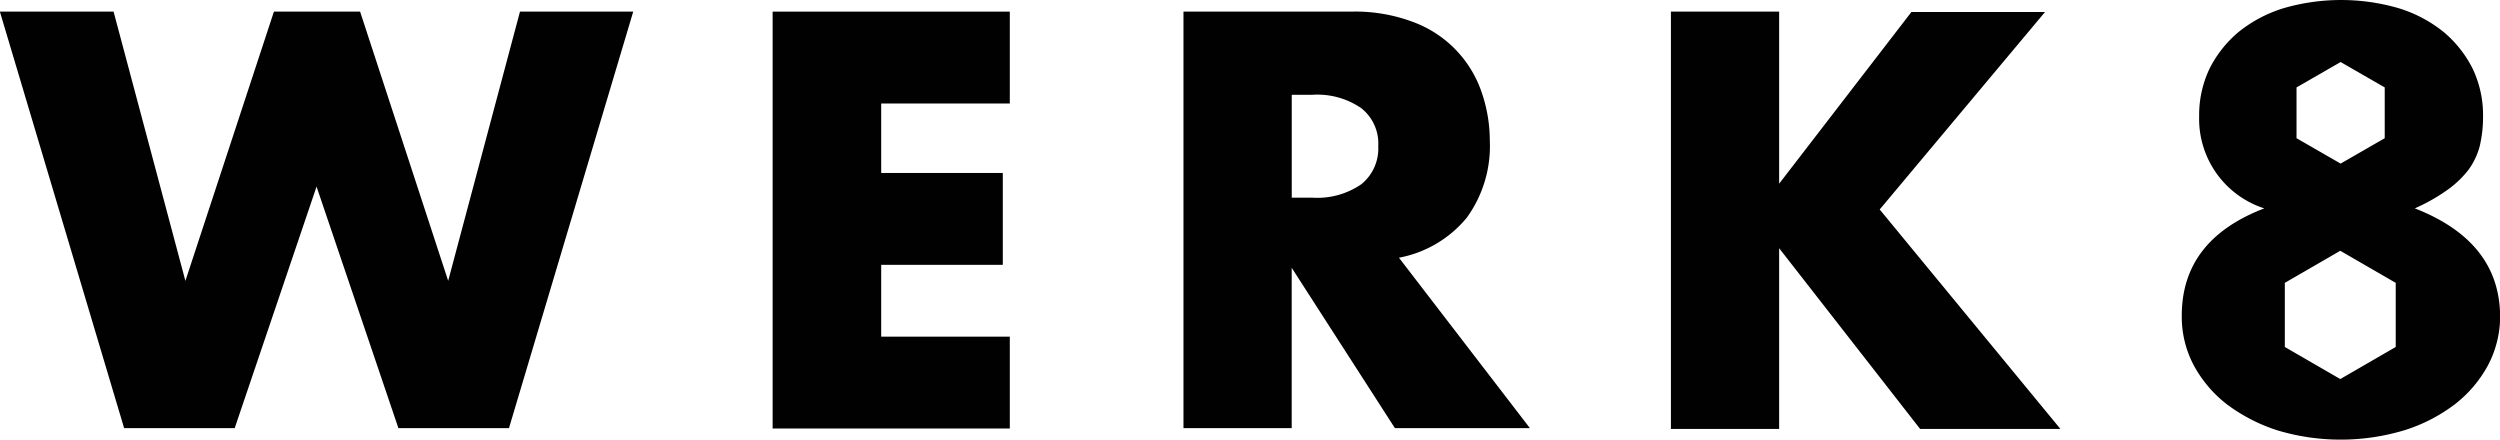
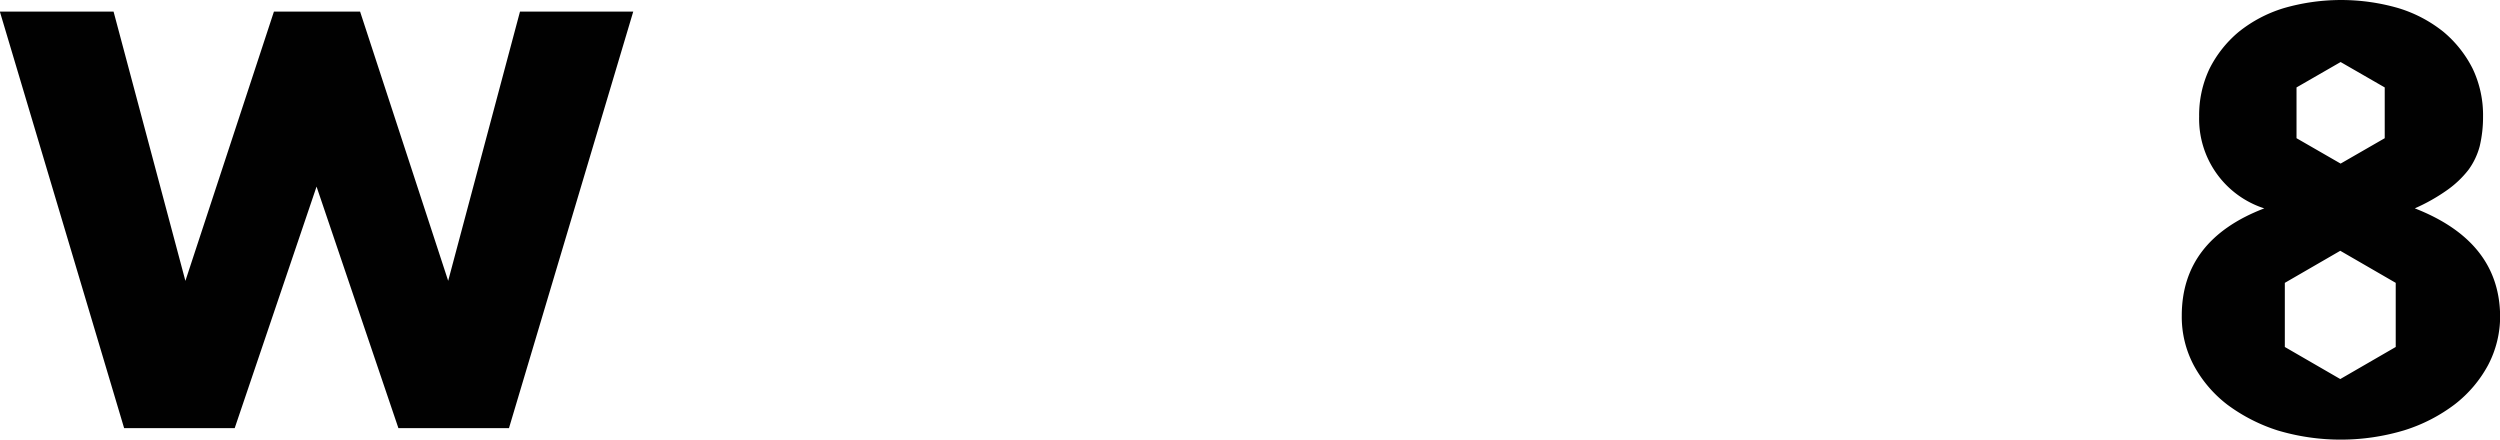
<svg xmlns="http://www.w3.org/2000/svg" width="100" height="17.584" viewBox="0 0 100 17.584">
  <defs>
    <style>
            .cls-2{fill:#000000;opacity:.996}
        </style>
  </defs>
  <g id="LOGO_werk8newblack" data-name="LOGO / werk8newblack" style="isolation:isolate">
    <path id="Path_272" data-name="Path 272" class="cls-2" d="m291.516 120.532 2.873 10.77 3.541-10.77h3.447L304.9 131.3l2.873-10.77h4.53l-4.971 16.662h-4.423l-3.274-9.661-3.274 9.661h-4.423l-4.971-16.662z" transform="translate(-286.973 -120.067)" />
-     <path id="Path_273" data-name="Path 273" class="cls-2" d="M511.41 124.207h-5.144v2.779h4.864v3.674h-4.864v2.873h5.144v3.674h-9.487v-16.675h9.487z" transform="translate(-471.018 -120.067)" />
-     <path id="Path_274" data-name="Path 274" class="cls-2" d="M630.085 137.189h-5.4l-4.129-6.414v6.414h-4.329v-16.662h6.748a6.562 6.562 0 0 1 2.432.414 4.556 4.556 0 0 1 2.726 2.753 5.95 5.95 0 0 1 .347 1.991 4.877 4.877 0 0 1-.922 3.087 4.618 4.618 0 0 1-2.712 1.6zm-9.527-9.22h.815a3.1 3.1 0 0 0 1.964-.534 1.834 1.834 0 0 0 .681-1.523 1.8 1.8 0 0 0-.681-1.523 3.1 3.1 0 0 0-1.964-.534h-.815z" transform="translate(-568.888 -120.063)" />
-     <path id="Path_275" data-name="Path 275" class="cls-2" d="m756.146 127.414 5.291-6.868h5.345l-6.614 7.9 7.229 8.779h-5.612l-5.639-7.229v7.229h-4.329v-16.693h4.329z" transform="translate(-684.98 -120.067)" />
    <path id="Path_276" data-name="Path 276" class="cls-2" d="M903.231 125.637a7.342 7.342 0 0 0 1.3-.735 3.993 3.993 0 0 0 .842-.8 2.824 2.824 0 0 0 .454-.949 5.074 5.074 0 0 0 .134-1.189 4.325 4.325 0 0 0-.414-1.911 4.611 4.611 0 0 0-1.162-1.47 5.374 5.374 0 0 0-1.79-.949 8.244 8.244 0 0 0-4.623 0 5.372 5.372 0 0 0-1.79.949 4.609 4.609 0 0 0-1.163 1.47 4.321 4.321 0 0 0-.414 1.911 3.759 3.759 0 0 0 2.605 3.674c-2.2.842-3.3 2.271-3.3 4.289a4.134 4.134 0 0 0 .481 1.991 4.935 4.935 0 0 0 1.349 1.577 6.862 6.862 0 0 0 2.018 1.029 8.831 8.831 0 0 0 5.064-.013 6.592 6.592 0 0 0 2.018-1.042 4.949 4.949 0 0 0 1.323-1.563 4.186 4.186 0 0 0 .481-1.964c-.019-1.993-1.155-3.423-3.413-4.305zM898.5 120.8l1.764-1.016 1.764 1.016v2.031l-1.764 1.016-1.764-1.016zm3.968 10.382-2.218 1.283-2.218-1.283v-2.565l2.218-1.283 2.218 1.283z" transform="translate(-806.639 -117.303)" />
  </g>
</svg>